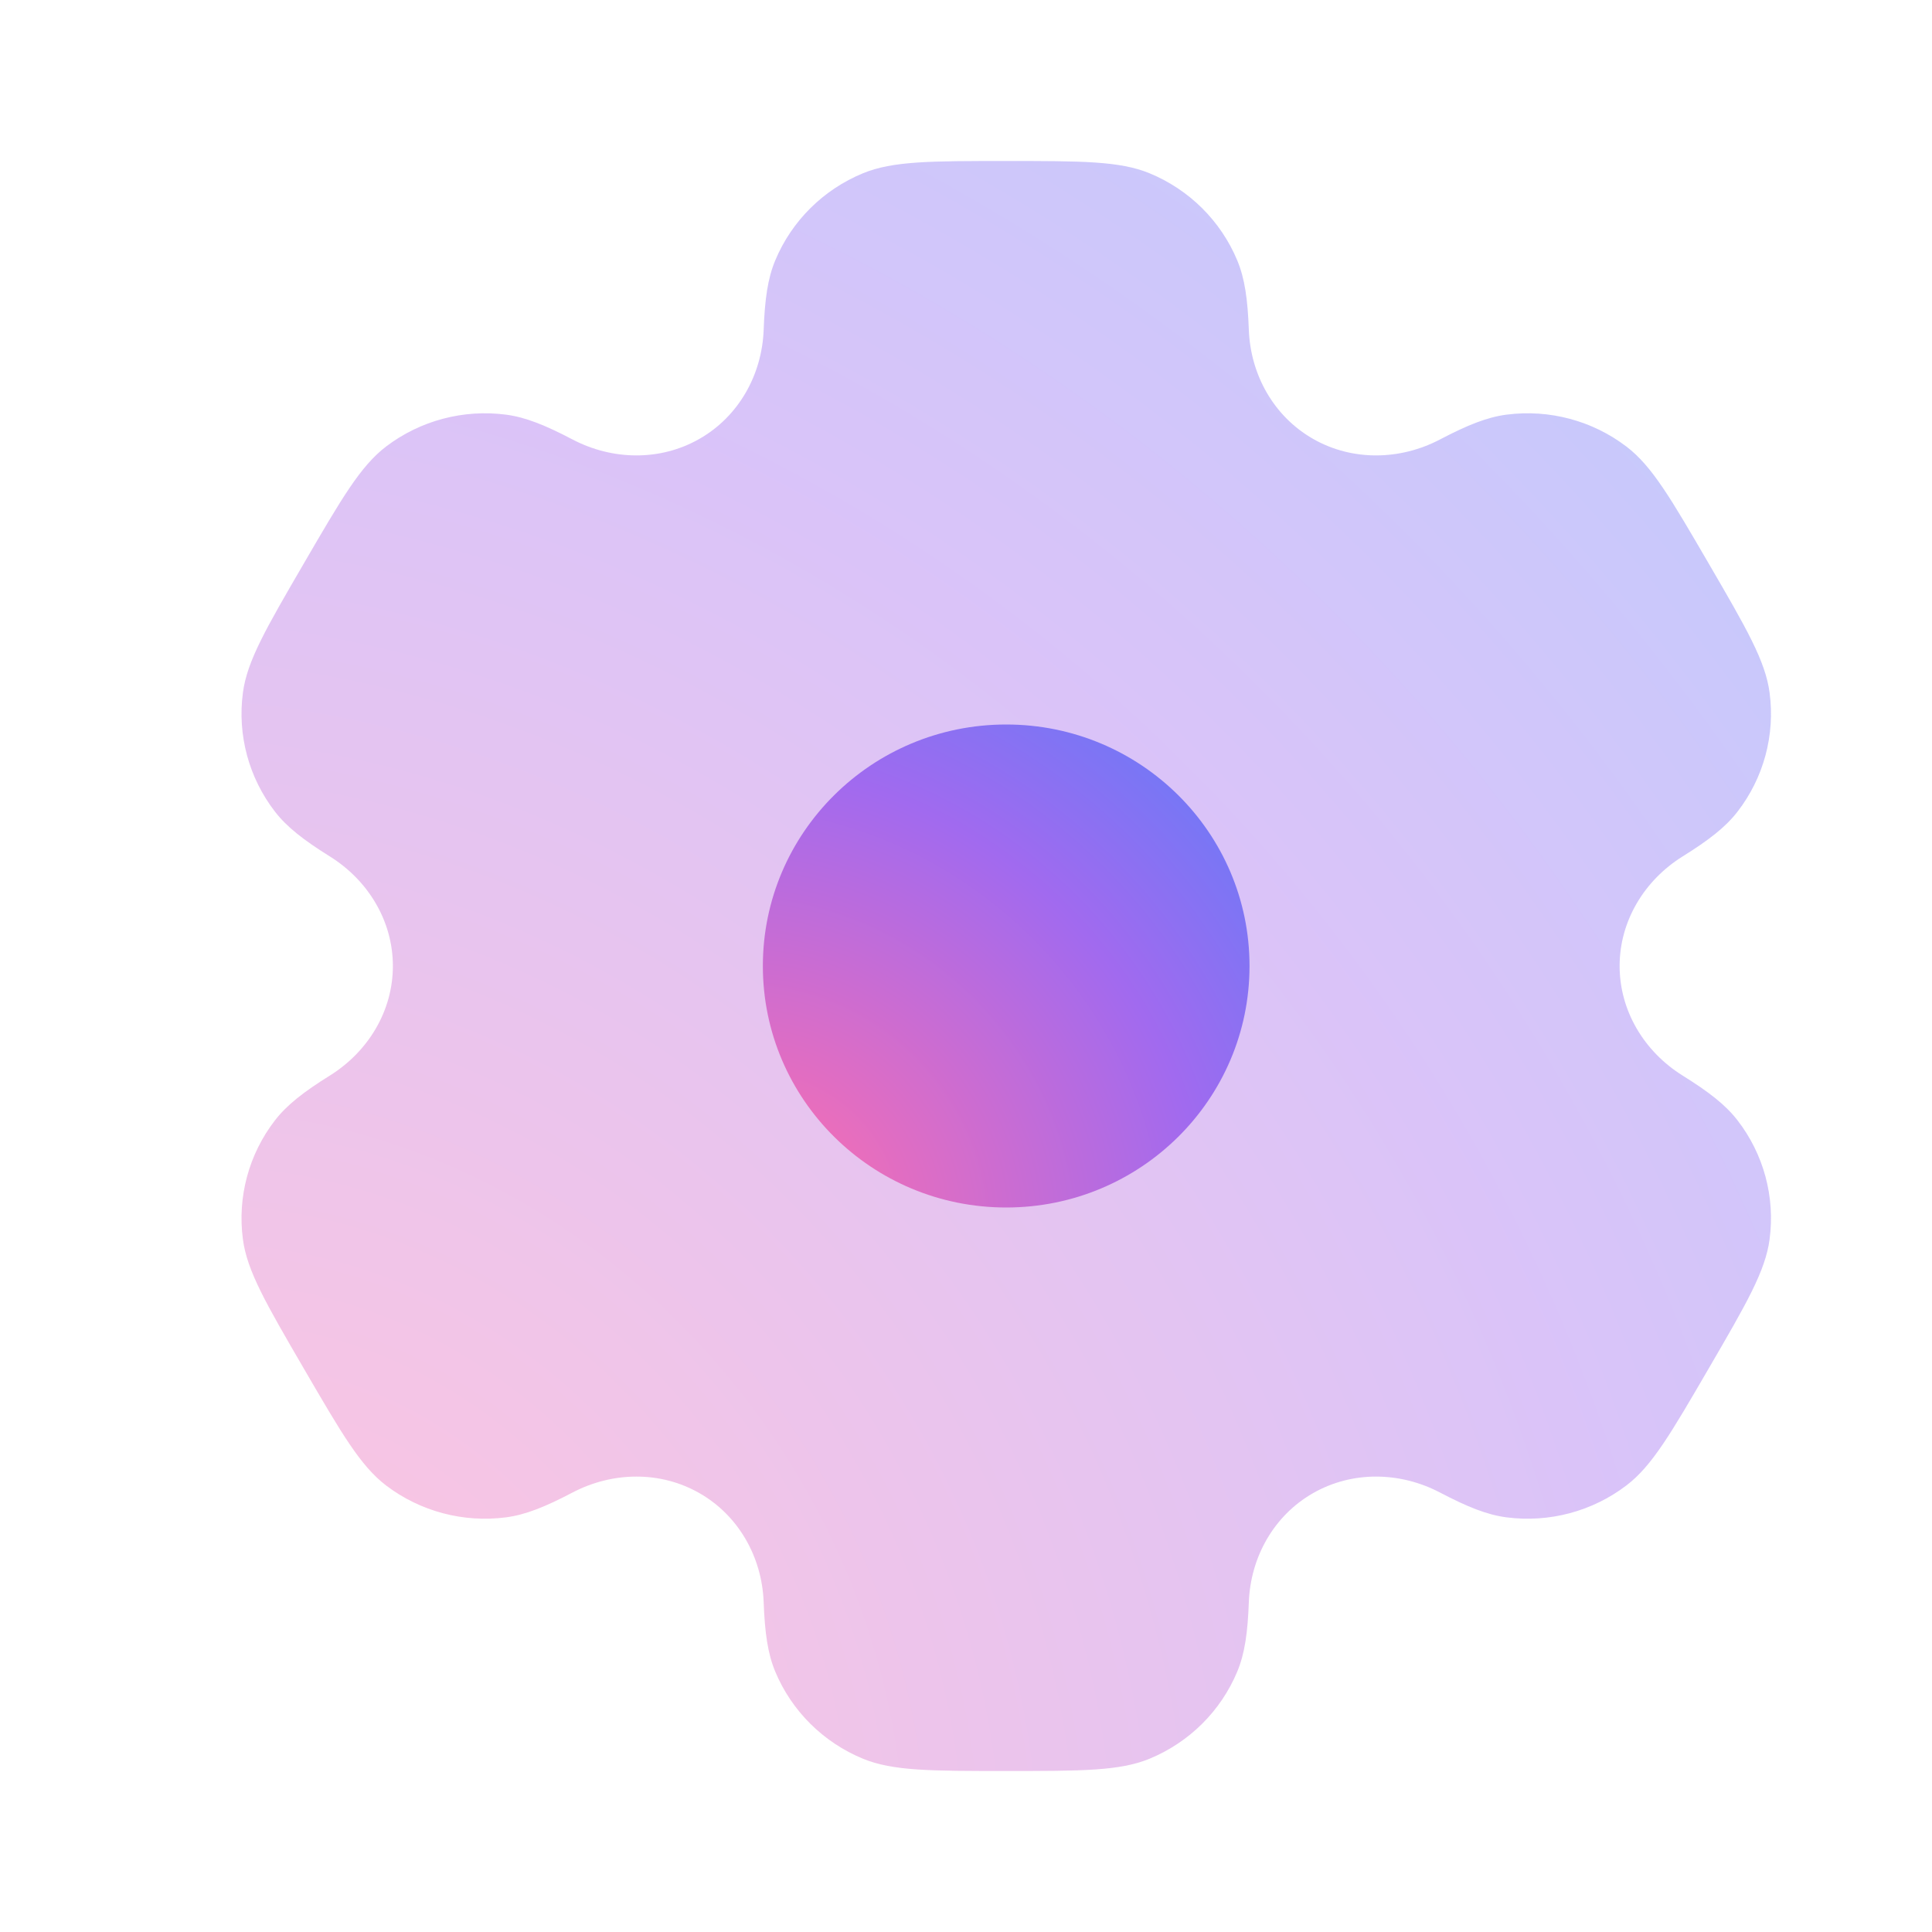
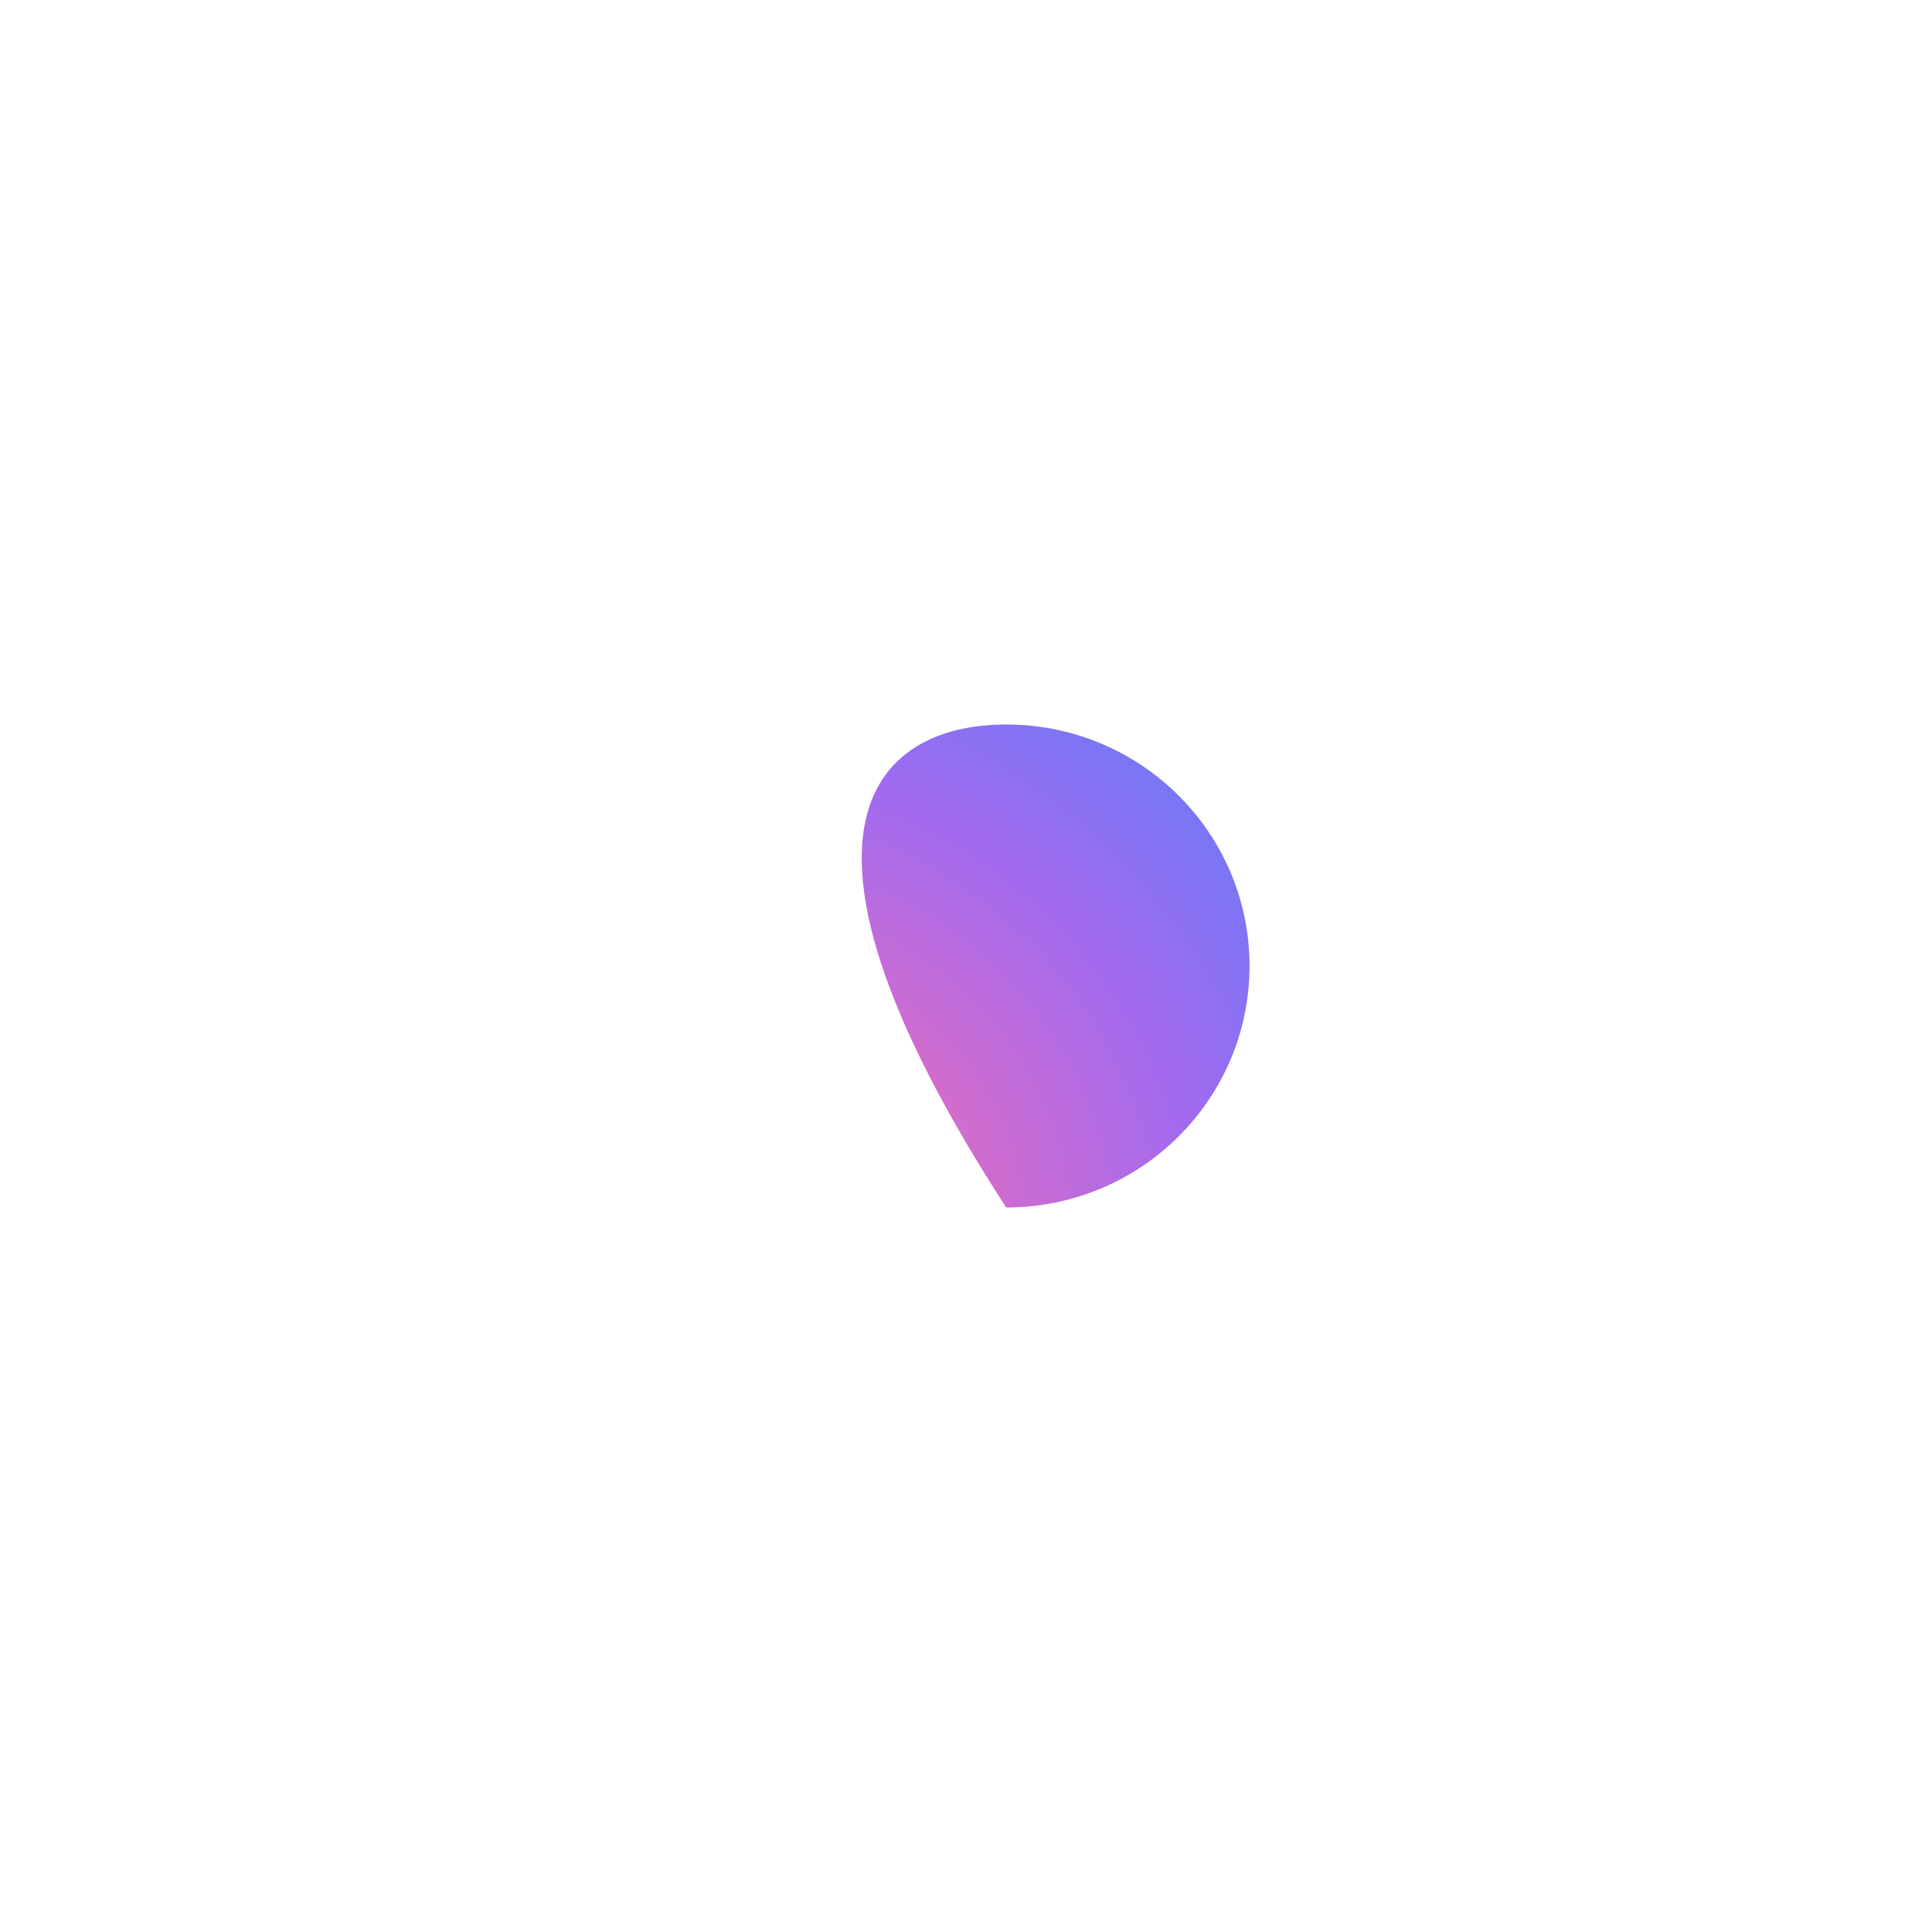
<svg xmlns="http://www.w3.org/2000/svg" width="48" height="48" viewBox="0 0 48 48" fill="none">
-   <path opacity="0.4" fill-rule="evenodd" clip-rule="evenodd" d="M28.558 4.304C27.817 4 26.878 4 25 4C23.122 4 22.183 4 21.442 4.304C20.455 4.71 19.67 5.489 19.261 6.469C19.074 6.917 19.001 7.437 18.973 8.196C18.931 9.311 18.354 10.344 17.38 10.902C16.406 11.46 15.217 11.439 14.223 10.918C13.546 10.563 13.056 10.365 12.572 10.302C11.512 10.164 10.44 10.449 9.592 11.094C8.956 11.579 8.487 12.386 7.548 14C6.609 15.614 6.139 16.421 6.035 17.21C5.895 18.262 6.182 19.325 6.833 20.167C7.13 20.551 7.548 20.874 8.195 21.278C9.148 21.872 9.761 22.884 9.761 24C9.761 25.116 9.148 26.128 8.195 26.722C7.547 27.126 7.13 27.449 6.833 27.833C6.182 28.674 5.895 29.738 6.035 30.79C6.139 31.579 6.609 32.386 7.548 34C8.487 35.614 8.956 36.421 9.592 36.906C10.44 37.551 11.512 37.836 12.572 37.698C13.056 37.635 13.546 37.437 14.223 37.082C15.217 36.561 16.406 36.54 17.38 37.098C18.354 37.656 18.931 38.689 18.973 39.804C19.001 40.563 19.074 41.083 19.261 41.531C19.67 42.511 20.455 43.289 21.442 43.696C22.183 44 23.122 44 25 44C26.878 44 27.817 44 28.558 43.696C29.545 43.289 30.33 42.511 30.739 41.531C30.926 41.083 30.999 40.563 31.027 39.804C31.069 38.689 31.646 37.656 32.62 37.098C33.594 36.54 34.783 36.561 35.777 37.082C36.454 37.437 36.944 37.635 37.428 37.698C38.488 37.836 39.56 37.551 40.408 36.905C41.044 36.421 41.513 35.614 42.452 34C43.391 32.386 43.861 31.579 43.965 30.79C44.105 29.738 43.818 28.674 43.167 27.833C42.87 27.449 42.452 27.126 41.804 26.722C40.852 26.128 40.239 25.116 40.239 24C40.239 22.884 40.852 21.872 41.804 21.278C42.453 20.874 42.87 20.551 43.167 20.167C43.818 19.326 44.105 18.262 43.965 17.21C43.861 16.421 43.391 15.614 42.452 14C41.513 12.386 41.044 11.579 40.408 11.095C39.56 10.449 38.488 10.164 37.428 10.302C36.944 10.365 36.454 10.563 35.777 10.918C34.783 11.439 33.594 11.46 32.62 10.902C31.646 10.344 31.069 9.311 31.027 8.196C30.999 7.437 30.926 6.917 30.739 6.469C30.33 5.489 29.545 4.71 28.558 4.304Z" fill="url(#paint0_radial_3983_5133)" />
-   <path d="M31.044 24C31.044 27.314 28.338 30 24.999 30C21.66 30 18.953 27.314 18.953 24C18.953 20.686 21.66 18 24.999 18C28.338 18 31.044 20.686 31.044 24Z" fill="url(#paint1_radial_3983_5133)" />
+   <path d="M31.044 24C31.044 27.314 28.338 30 24.999 30C18.953 20.686 21.66 18 24.999 18C28.338 18 31.044 20.686 31.044 24Z" fill="url(#paint1_radial_3983_5133)" />
  <defs>
    <radialGradient id="paint0_radial_3983_5133" cx="0" cy="0" r="1" gradientUnits="userSpaceOnUse" gradientTransform="translate(6.182 43.809) rotate(-46.469) scale(68.977 75.902)">
      <stop stop-color="#FF6FAD" />
      <stop offset="0.49" stop-color="#A16AEF" />
      <stop offset="1" stop-color="#348BFF" />
      <stop offset="1" stop-color="#348BFF" />
    </radialGradient>
    <radialGradient id="paint1_radial_3983_5133" cx="0" cy="0" r="1" gradientUnits="userSpaceOnUse" gradientTransform="translate(19.011 29.943) rotate(-44.783) scale(21.297 23.466)">
      <stop stop-color="#FF6FAD" />
      <stop offset="0.49" stop-color="#A16AEF" />
      <stop offset="1" stop-color="#348BFF" />
      <stop offset="1" stop-color="#348BFF" />
    </radialGradient>
  </defs>
</svg>